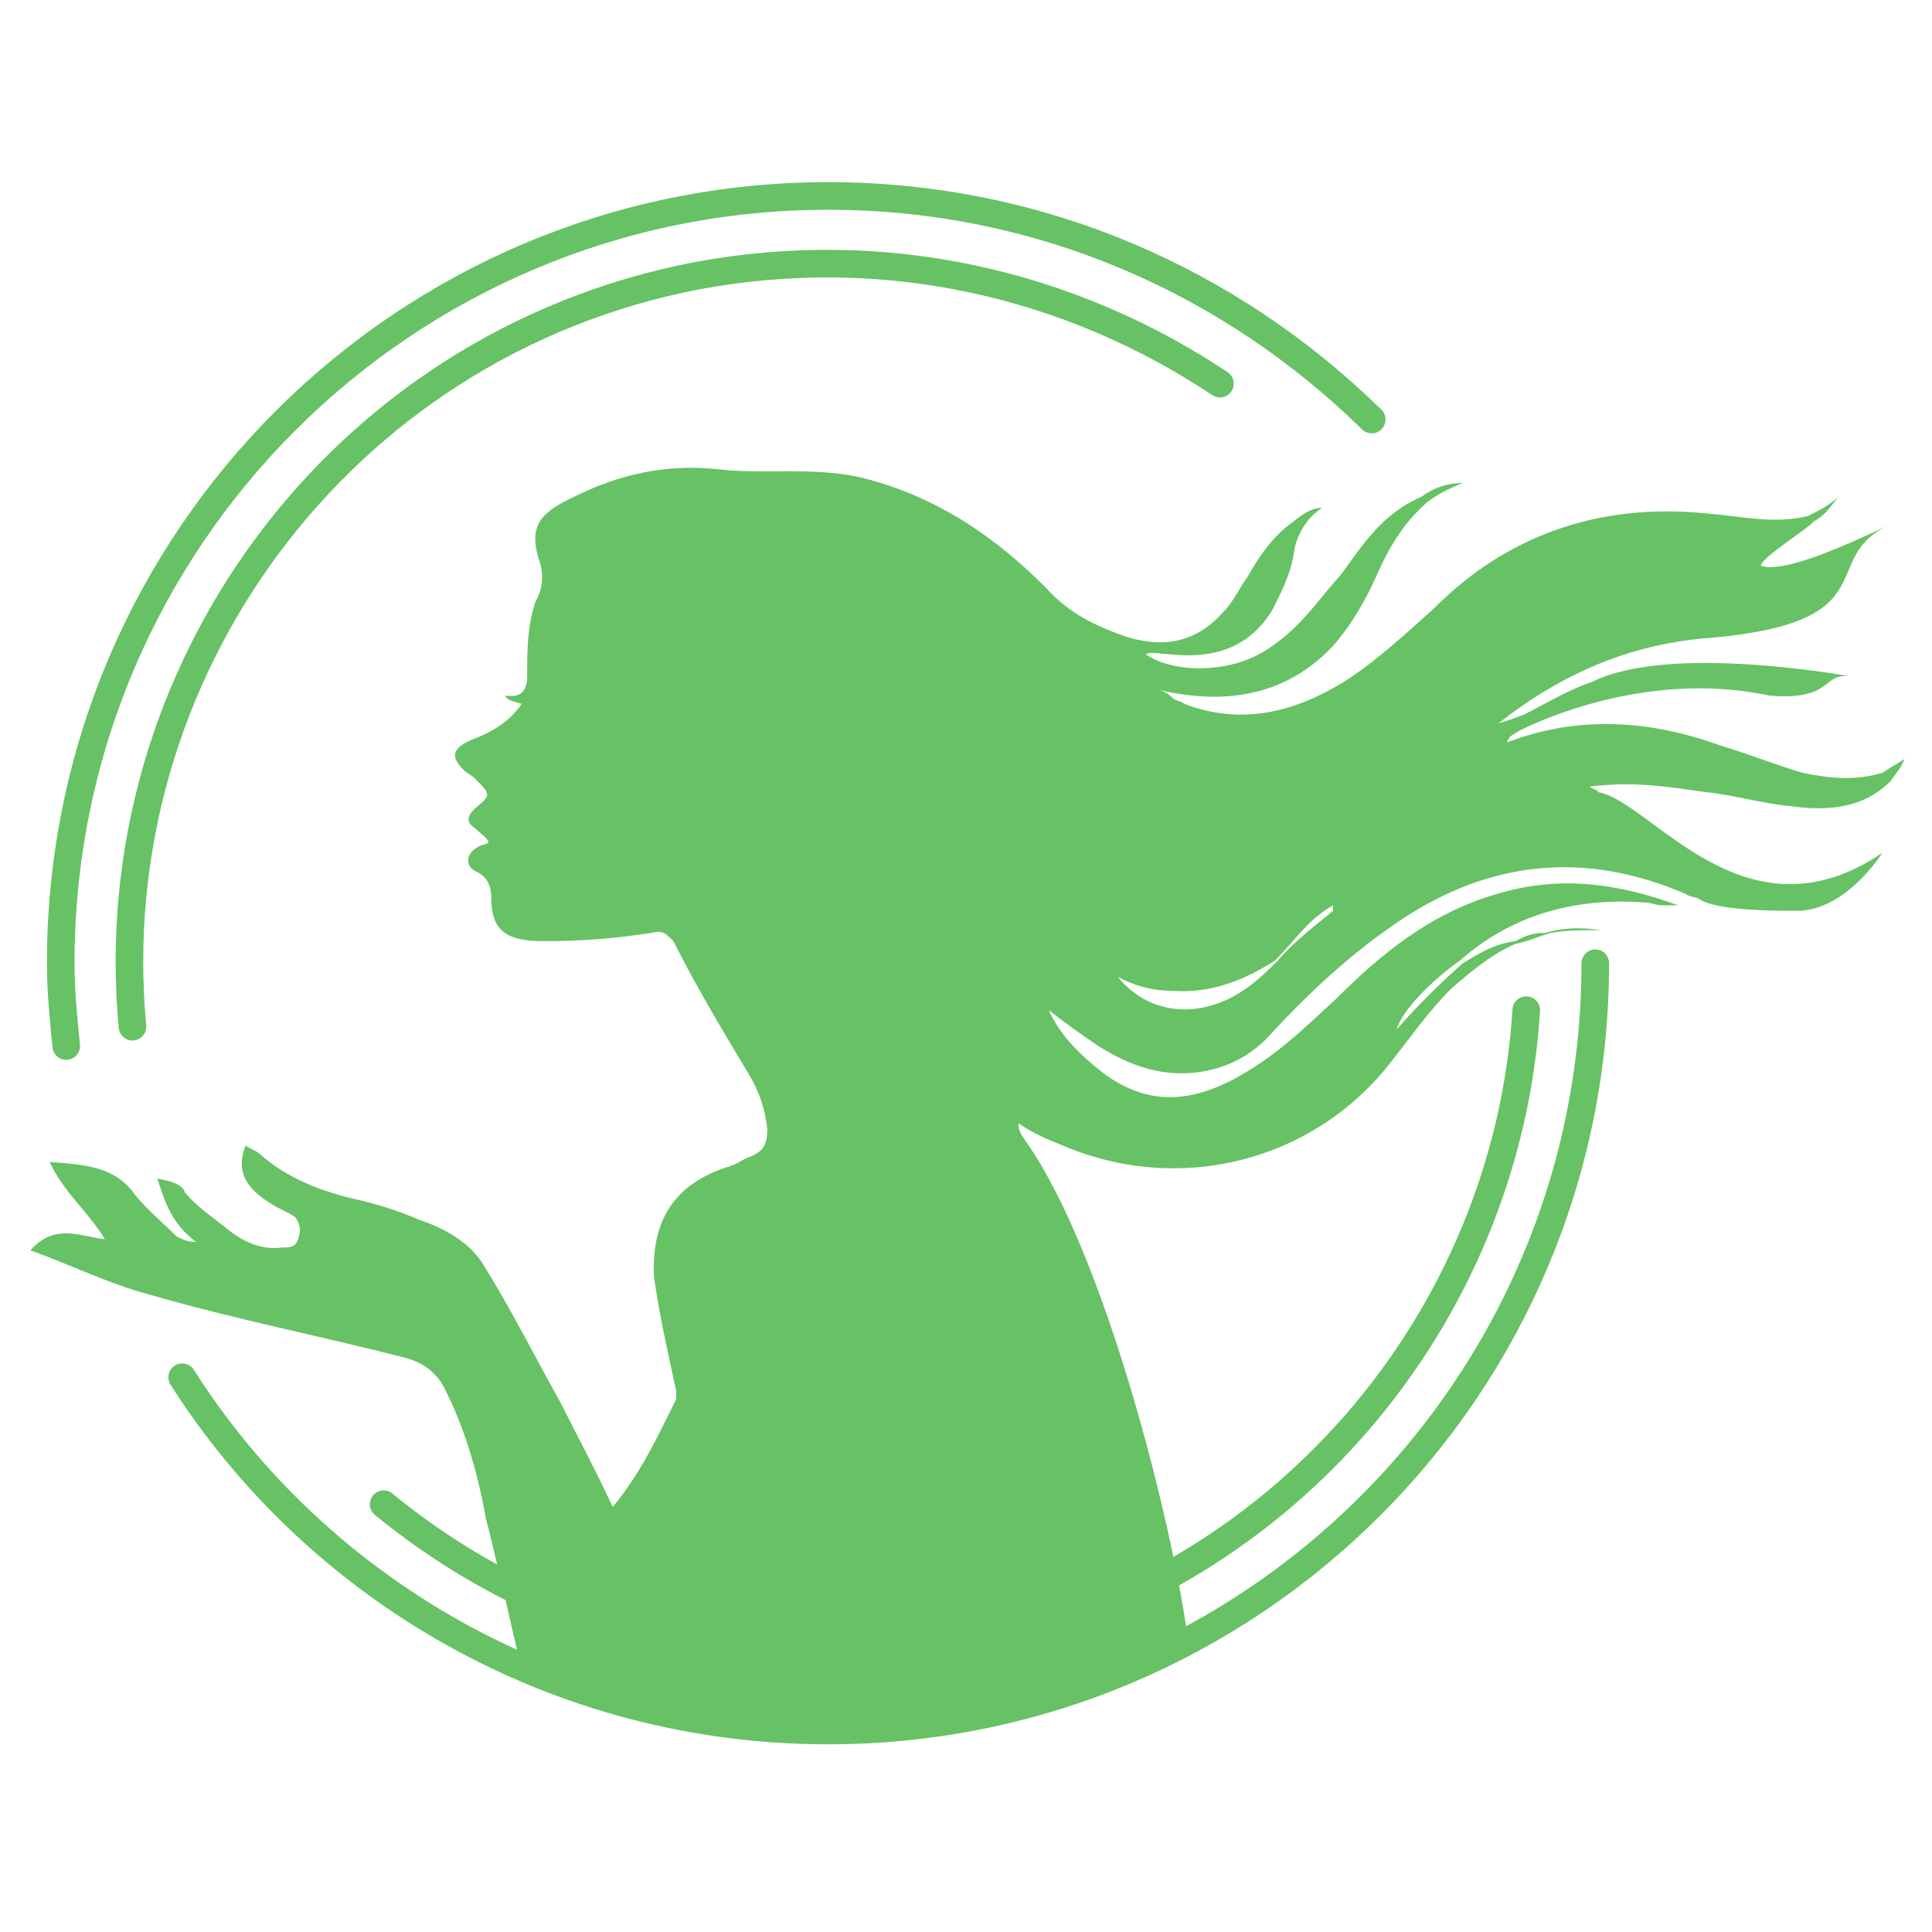
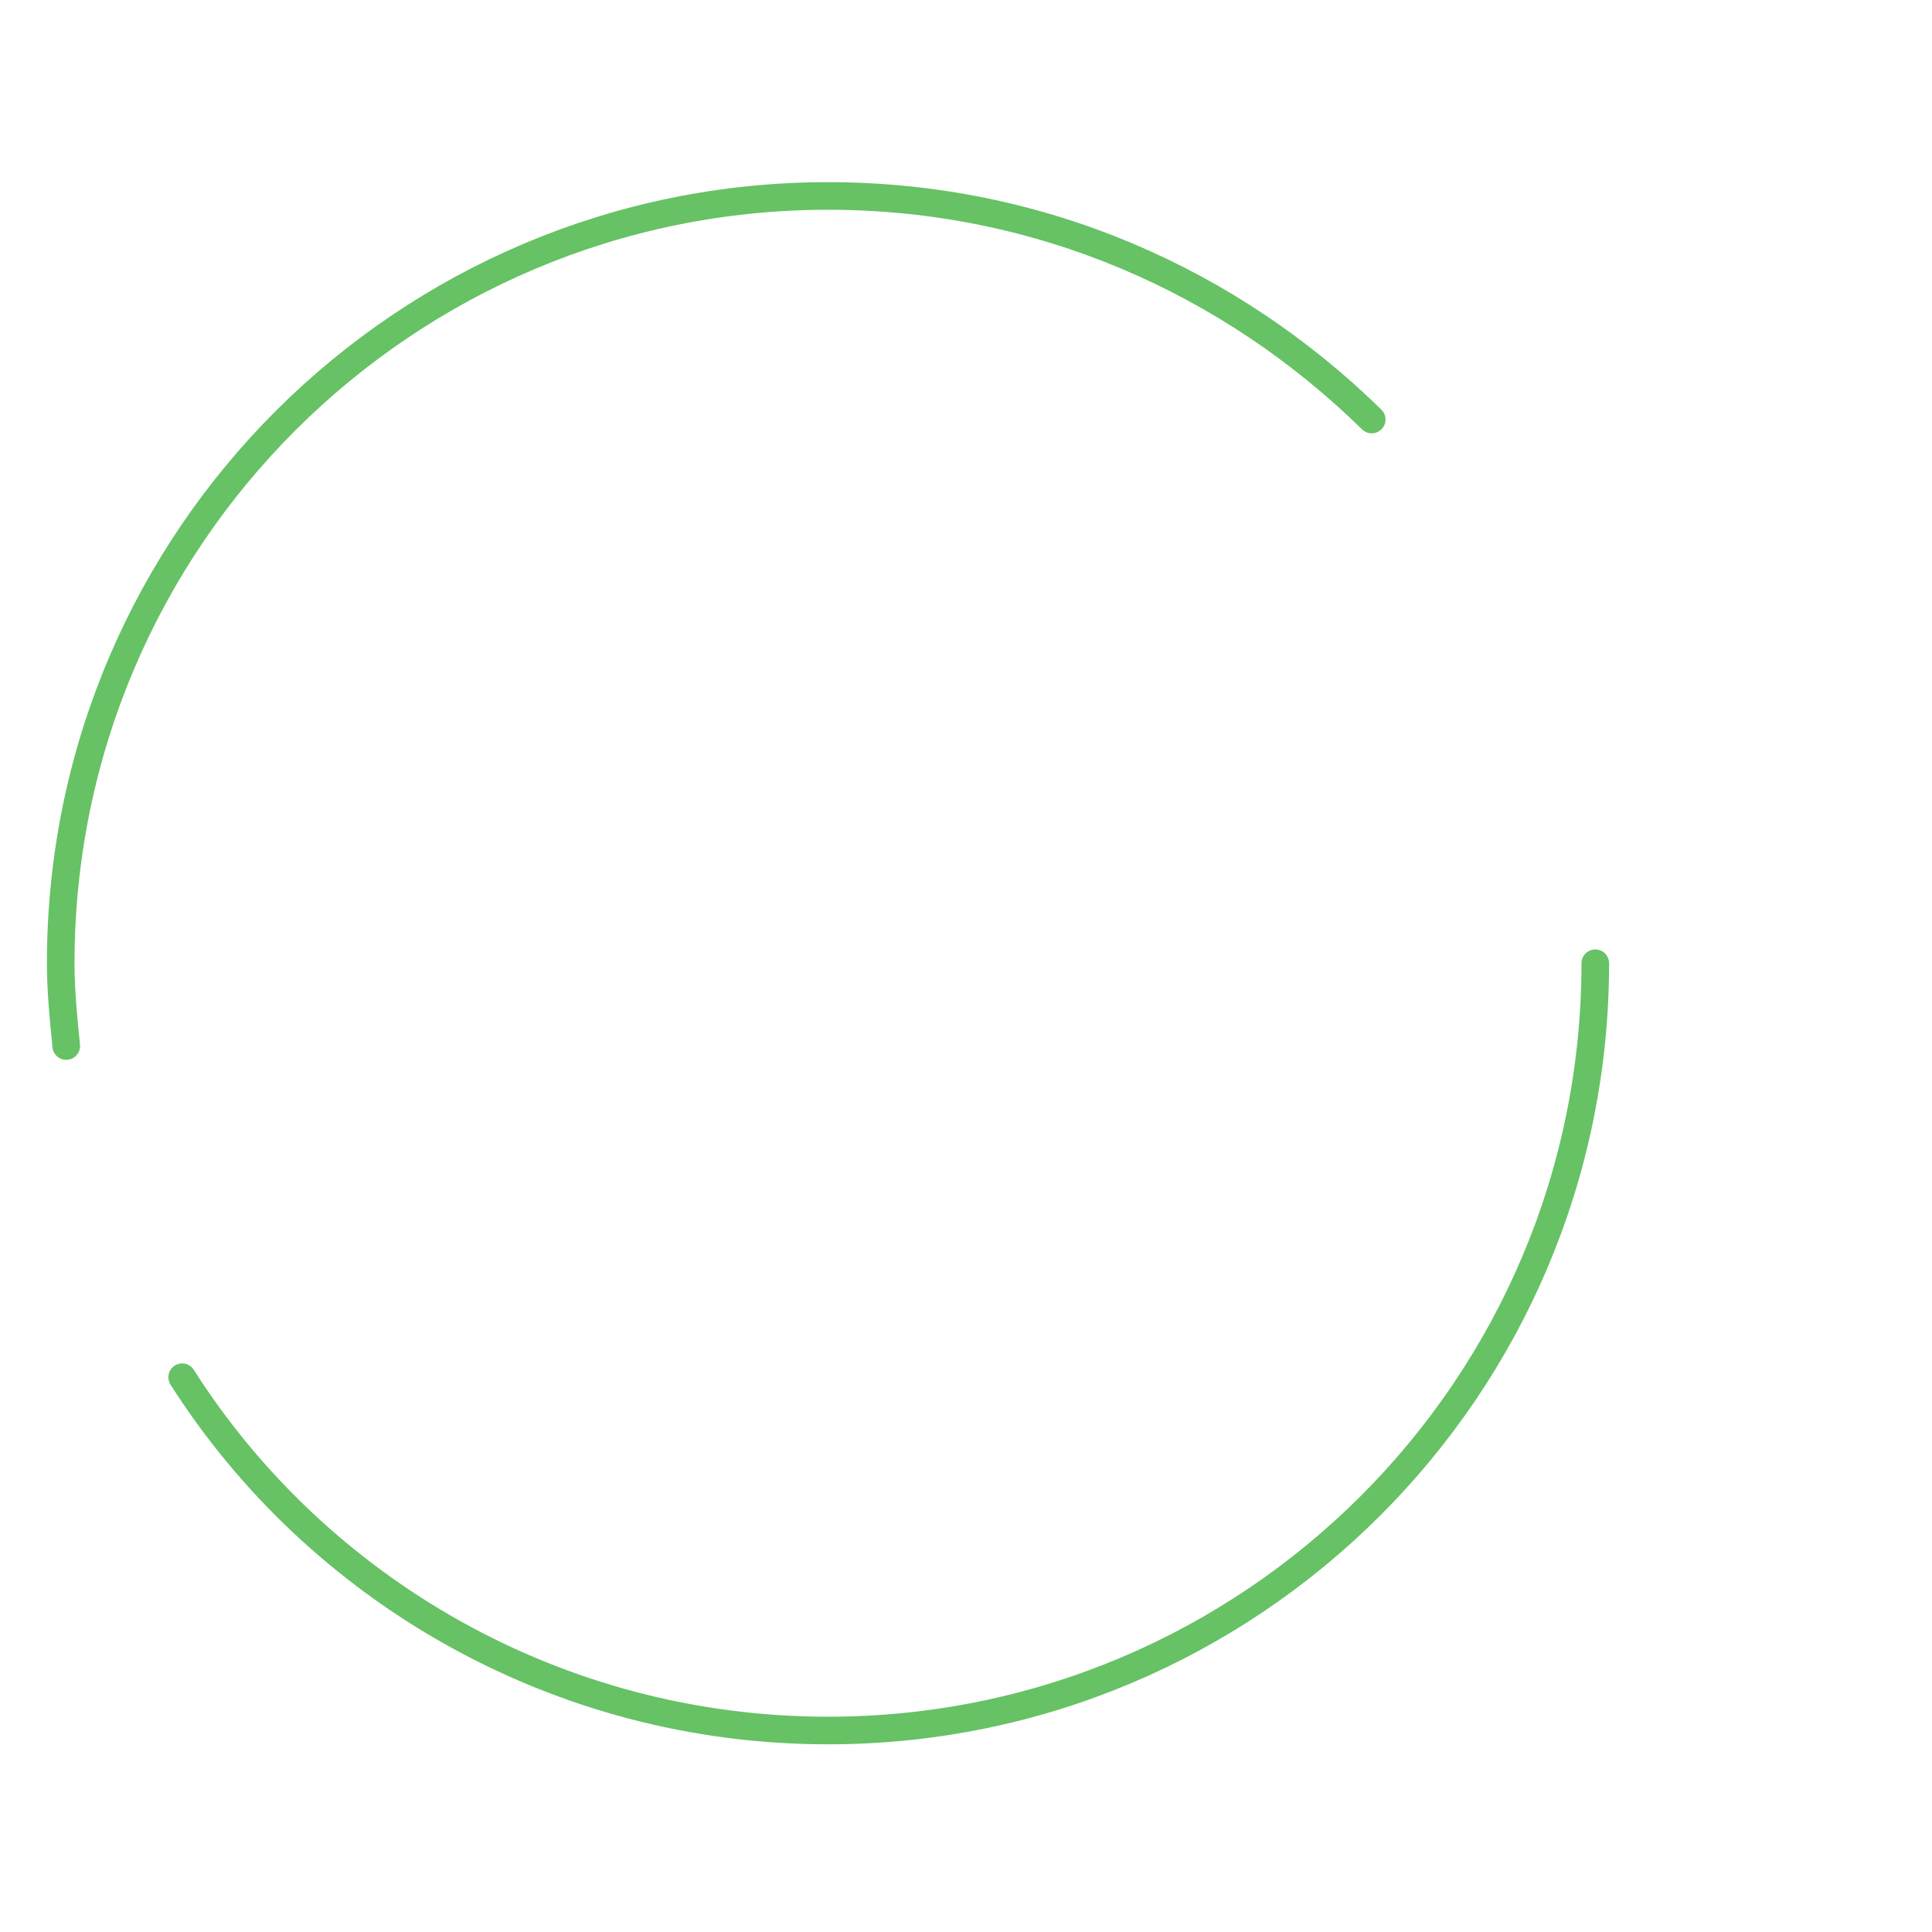
<svg xmlns="http://www.w3.org/2000/svg" version="1.1" id="Слой_1" x="0px" y="0px" viewBox="0 0 70 70" style="enable-background:new 0 0 70 70;" xml:space="preserve">
  <style type="text/css">
	.st0{fill:none;stroke:#66C264;stroke-width:2;stroke-miterlimit:10;}
	.st1{fill:#66C264;}
	.st2{fill:none;stroke:#66C264;stroke-linecap:round;stroke-linejoin:round;stroke-miterlimit:10;}
</style>
-   <path class="st0" d="M3.3,41.7" />
  <g>
-     <path class="st1" d="M44.5,36.2c0.8-0.4,1.3-0.9,1.8-1.4c0.6-0.7,1.4-1.3,2-1.8c0-0.1,0-0.1,0-0.2c-0.9,0.5-1.4,1.3-2.1,2   c-1.1,0.7-2.3,1.2-3.7,1.1c-0.8,0-1.4-0.2-2-0.5C41.5,36.6,43,36.9,44.5,36.2 M3.8,44.9c-0.6-1-1.5-1.7-2-2.8   c1.4,0.1,2.4,0.2,3.1,1.2c0.4,0.5,1,1,1.5,1.5C6.6,44.9,6.8,45,7.1,45c-0.9-0.7-1.1-1.4-1.4-2.3c0.5,0.1,0.9,0.2,1,0.5   c0.4,0.5,1,0.9,1.5,1.3c0.6,0.5,1.3,0.8,2,0.7c0.3,0,0.5,0,0.6-0.3c0.1-0.3,0.1-0.5-0.1-0.8c-0.3-0.2-0.6-0.3-0.9-0.5   c-0.8-0.5-1.3-1.1-0.9-2.1c0.1,0.1,0.4,0.2,0.5,0.3c1,0.9,2.3,1.4,3.7,1.7c0.8,0.2,1.4,0.4,2.1,0.7c0.9,0.3,1.8,0.8,2.3,1.6   c1,1.6,1.9,3.4,2.8,5c0.6,1.2,1.3,2.5,1.9,3.8c1-1.2,1.6-2.5,2.3-3.9c0-0.1,0-0.2,0-0.3c-0.3-1.4-0.6-2.7-0.8-4.1   c-0.1-1.8,0.5-3.3,2.6-4c0.4-0.1,0.6-0.3,0.9-0.4c0.5-0.2,0.6-0.5,0.6-1c-0.1-0.8-0.3-1.4-0.8-2.2c-0.9-1.5-1.8-3-2.6-4.6   c-0.3-0.3-0.4-0.4-0.8-0.3c-1.3,0.2-2.5,0.3-3.9,0.3c-1.4,0-1.9-0.4-1.9-1.6c0-0.3-0.1-0.7-0.5-0.9c-0.5-0.2-0.4-0.7,0-0.9   c0.1-0.1,0.4-0.1,0.4-0.2c-0.1-0.2-0.3-0.3-0.5-0.5c-0.3-0.2-0.3-0.4,0-0.7c0.6-0.5,0.6-0.5,0-1.1c-0.1-0.1-0.3-0.2-0.4-0.3   c-0.5-0.5-0.4-0.8,0.3-1.1c0.8-0.3,1.4-0.7,1.8-1.3c-0.3-0.1-0.5-0.1-0.6-0.3c0.6,0.1,0.8-0.2,0.8-0.7c0-0.9,0-1.8,0.3-2.7   c0.3-0.5,0.3-1.1,0.1-1.6c-0.3-1.1,0-1.6,1.3-2.2c1.6-0.8,3.3-1.2,5.2-1c1.6,0.2,3.4-0.1,5.2,0.3c2.8,0.7,4.9,2.2,6.7,4   c0.8,0.9,1.8,1.4,3,1.8c1.4,0.4,2.5,0.1,3.4-0.9c0.4-0.4,0.6-0.9,0.9-1.3c0.4-0.7,0.8-1.3,1.4-1.8c0.4-0.3,0.8-0.7,1.3-0.7   c-0.6,0.4-0.9,1-1,1.5c-0.1,0.8-0.4,1.4-0.8,2.2c-0.8,1.3-2,1.8-3.8,1.6c-0.3,0-0.5-0.1-0.8,0c1,0.7,3,0.7,4.3-0.1s1.9-1.8,2.8-2.8   c0.8-1.1,1.5-2.2,2.9-2.8c0.4-0.3,0.9-0.5,1.5-0.5c-0.5,0.2-0.9,0.4-1.3,0.7c-0.9,0.8-1.4,1.7-1.8,2.6s-0.9,1.8-1.6,2.6   c-1.6,1.7-3.7,2.2-6.3,1.6c0.3,0.1,0.4,0.2,0.5,0.3c0.1,0.1,0.3,0.1,0.4,0.2c2.1,0.8,4,0.3,5.8-0.8C49.8,24,50.9,23,52,22   c2.5-2.5,5.8-3.8,9.8-3.4c1.3,0.1,2.4,0.4,3.7,0.1c0.4-0.2,0.8-0.4,1.1-0.7c-0.3,0.4-0.5,0.7-0.9,0.9c-0.1,0.2-1.9,1.3-1.9,1.6   c0.9,0.3,3.4-0.9,4.7-1.5c-2.7,1.2,0,3.5-6.4,4.1c-3,0.2-5.5,1.3-7.8,3.1c0.4-0.1,0.6-0.2,0.9-0.3c0.8-0.4,1.6-0.9,2.5-1.2   c2.8-1.4,9.3-0.2,9.3-0.2c-1-0.1-0.6,0.9-2.9,0.7c-4.7-1-8.9,1.2-9.1,1.3c-0.1,0.1-0.3,0.1-0.4,0.4c2.6-1,5.2-0.8,7.7,0.1   c1,0.3,2,0.7,3,1c1,0.2,1.9,0.3,2.9,0c0.3-0.2,0.5-0.3,0.8-0.5c-0.1,0.3-0.3,0.5-0.5,0.8c-1,1-2.3,1.1-3.7,0.9c-1-0.1-2-0.4-3-0.5   c-1.4-0.2-2.6-0.4-4.2-0.2c0.1,0.1,0.3,0.1,0.3,0.2c1.9,0.3,5.3,5.6,10.3,2.2c0,0-1.3,2.1-3.1,2.1c-0.8,0-2.8,0-3.5-0.4   c-0.1-0.1-0.4-0.1-0.5-0.2c-3.7-1.6-7.1-1.2-10.3,0.9c-1.8,1.2-3.3,2.6-4.7,4.1c-0.6,0.7-1.4,1.2-2.4,1.4c-1.5,0.3-2.8-0.2-3.9-0.9   c-0.6-0.4-1.3-0.9-1.8-1.3c0.4,0.9,1.1,1.6,2,2.3c1.5,1.1,3,1.1,4.7,0.2c1.5-0.8,2.5-1.8,3.7-2.9c1.6-1.6,3.4-3.1,5.8-3.8   c2.3-0.7,4.4-0.4,6.6,0.4c-0.3,0-0.4,0-0.6,0s-0.4-0.1-0.6-0.1c-2.6-0.2-4.9,0.5-6.7,2.1c-1,0.7-2.1,1.8-2.3,2.5   c0.8-0.9,1.5-1.6,2.4-2.4c0.5-0.3,1.1-0.7,1.9-0.8c0.4-0.2,0.6-0.3,1.1-0.3c0,0,0,0,0.1,0c0,0,0,0-0.1,0c0.6-0.2,1.4-0.2,2-0.1   c-0.6,0-1.3,0-1.8,0.1c-0.4,0.1-0.8,0.3-1.3,0.4c-0.9,0.4-1.6,1-2.3,1.6c-0.9,0.9-1.5,1.8-2.3,2.8c-2.8,3.5-7.6,4.7-11.8,2.9   c-0.5-0.2-1-0.4-1.6-0.8c0,0.3,0.1,0.4,0.3,0.7c2.8,4,5.3,13.7,5.9,18.4c0.1,0.9-11.4,3-11.4,3l-6.1,0l-6.7-2.3   c0,0-1.1-4.8-1.3-5.5c-0.3-1.7-0.8-3.4-1.6-4.9c-0.3-0.4-0.6-0.7-1.3-0.9c-3.1-0.8-6.2-1.4-9.3-2.3c-1.5-0.4-2.9-1.1-4.3-1.6   C2,44.3,2.9,44.8,3.8,44.9" />
    <path class="st0" d="M5.7,42.4" />
    <g>
      <path class="st2" d="M57.8,34.9c0,15.4-12.5,27.8-27.8,27.8c-9.8,0-18.5-5.1-23.4-12.8" />
      <path class="st2" d="M2.4,37.9c-0.1-1-0.2-2-0.2-3C2.2,19.5,14.7,7.1,30,7.1c7.7,0,14.6,3.1,19.7,8.1" />
    </g>
    <g>
-       <path class="st2" d="M55.3,36.6c-0.7,11.2-8.9,21-20.5,23.2c-7.7,1.5-15.3-0.7-20.9-5.3" />
-       <path class="st2" d="M4.8,37.2C3.6,24.4,12.3,12.5,25.2,10c6.9-1.3,13.6,0.3,19,3.9" />
-     </g>
+       </g>
  </g>
</svg>